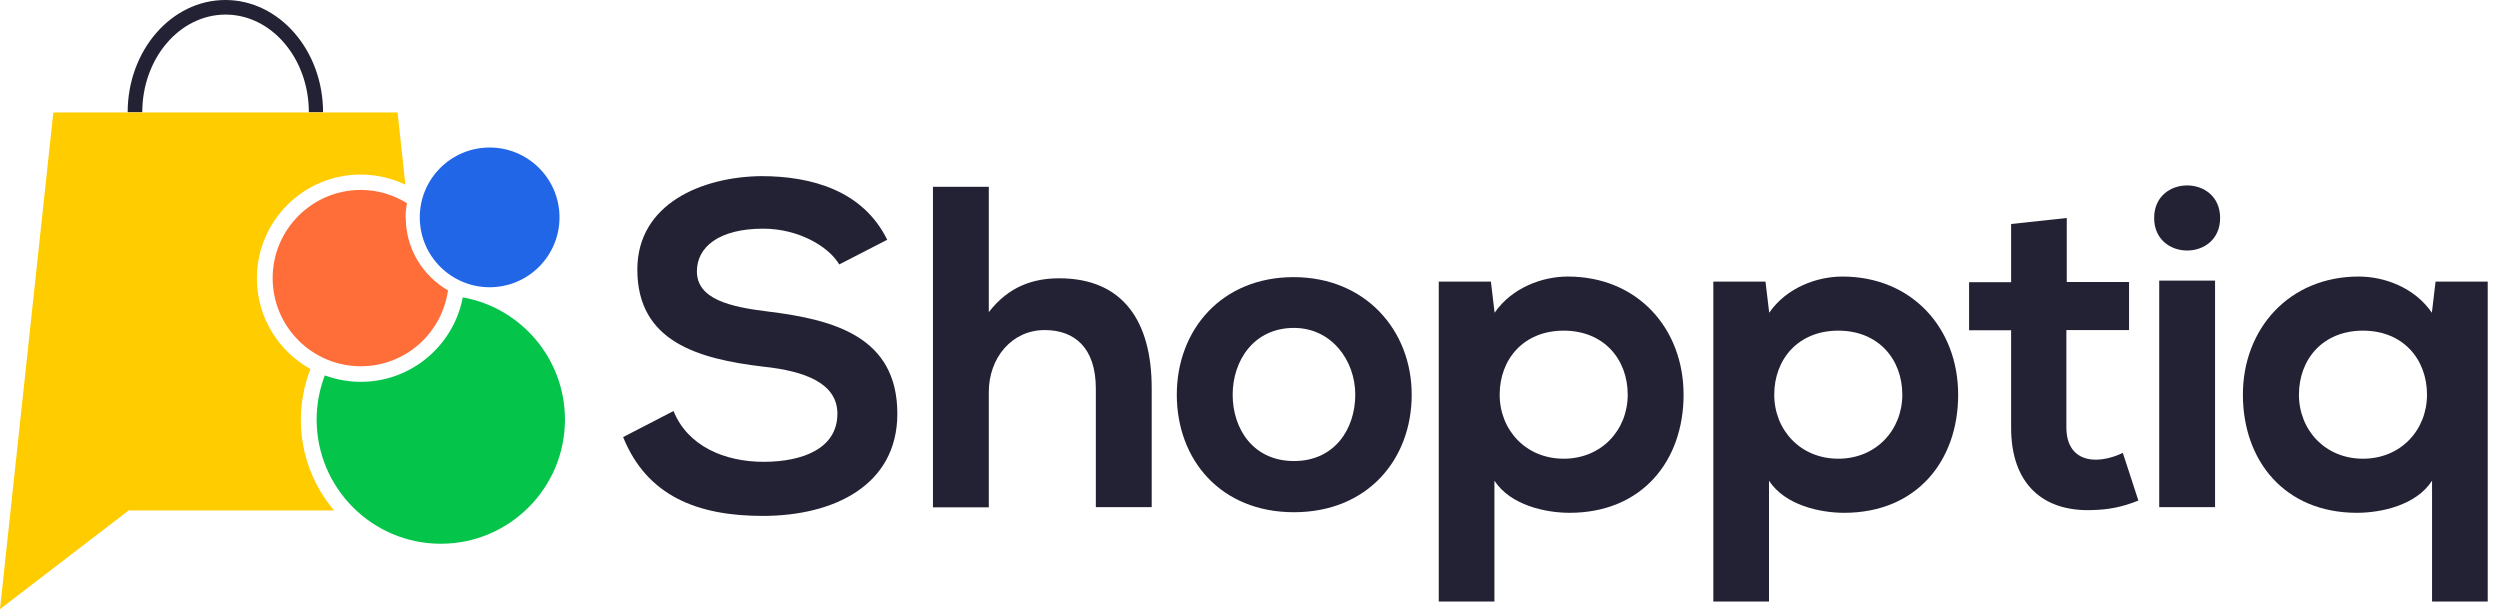
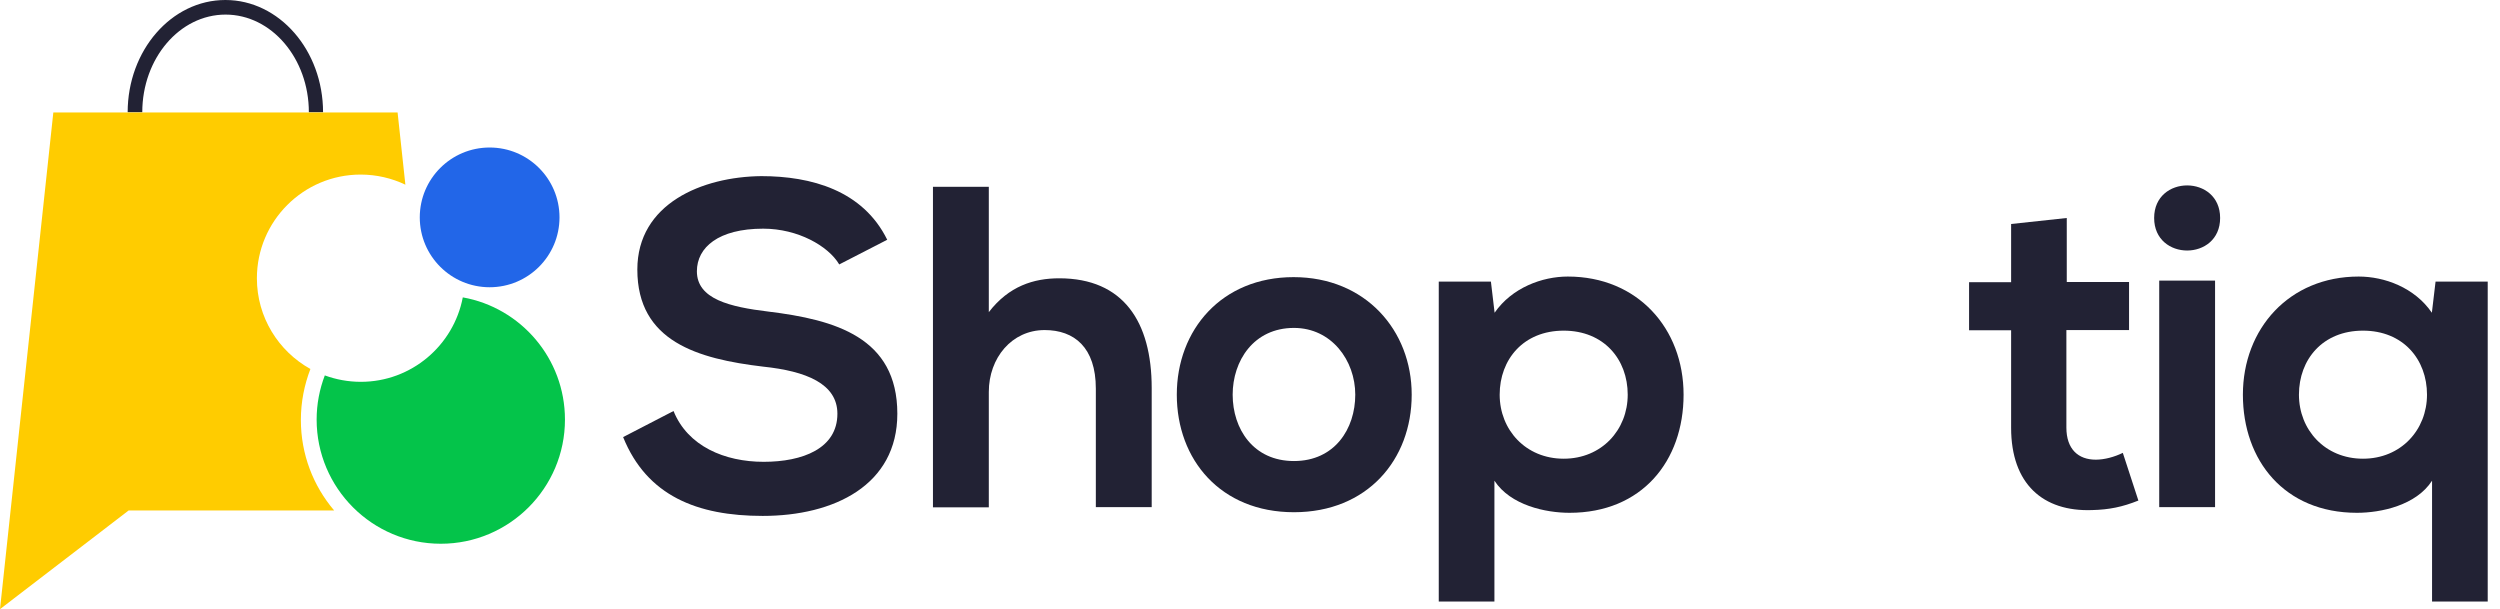
<svg xmlns="http://www.w3.org/2000/svg" width="197" height="48" viewBox="0 0 197 48" fill="none">
  <path d="M25.488 8.849H24.338C24.338 4.601 21.393 1.15 17.774 1.15C14.155 1.15 11.211 4.601 11.211 8.849H10.06C10.06 3.972 13.511 0 17.759 0C22.007 0 25.457 3.972 25.457 8.849H25.488Z" fill="#222234" />
  <path d="M23.709 33.079C23.709 31.668 23.985 30.318 24.46 29.076C21.945 27.68 20.243 24.997 20.243 21.93C20.243 17.421 23.908 13.756 28.417 13.756C29.674 13.756 30.886 14.047 31.944 14.553L31.33 8.864H4.202L0 48L10.137 40.225H26.331C24.69 38.293 23.709 35.808 23.709 33.094V33.079Z" fill="#FFCC00" />
  <path d="M36.468 23.433C35.747 27.22 32.419 30.088 28.432 30.088C27.436 30.088 26.469 29.904 25.595 29.582C25.181 30.671 24.951 31.836 24.951 33.063C24.951 38.461 29.337 42.847 34.735 42.847C40.133 42.847 44.519 38.461 44.519 33.063C44.519 28.248 41.038 24.245 36.468 23.433Z" fill="#04C44A" />
-   <path d="M31.959 17.13C31.959 16.746 32.005 16.378 32.067 16.01C31.009 15.351 29.767 14.967 28.432 14.967C24.599 14.967 21.485 18.081 21.485 21.914C21.485 25.748 24.599 28.861 28.432 28.861C31.944 28.861 34.827 26.254 35.303 22.881C33.309 21.73 31.975 19.599 31.975 17.145L31.959 17.13Z" fill="#FF6D38" />
  <path d="M38.584 22.635C41.624 22.635 44.089 20.17 44.089 17.13C44.089 14.089 41.624 11.624 38.584 11.624C35.543 11.624 33.078 14.089 33.078 17.13C33.078 20.17 35.543 22.635 38.584 22.635Z" fill="#2266E8" />
  <path d="M66.125 20.826C65.266 19.384 62.874 18.019 60.144 18.019C56.617 18.019 54.915 19.491 54.915 21.378C54.915 23.571 57.506 24.184 60.543 24.552C65.803 25.196 70.71 26.576 70.71 32.603C70.71 38.231 65.726 40.654 60.098 40.654C54.945 40.654 50.974 39.075 49.102 34.443L53.074 32.388C54.194 35.164 57.108 36.391 60.175 36.391C63.242 36.391 65.987 35.348 65.987 32.603C65.987 30.226 63.502 29.245 60.144 28.892C54.991 28.279 50.222 26.914 50.222 21.24C50.222 16.041 55.344 13.925 59.991 13.879C63.917 13.879 67.996 14.998 69.913 18.893L66.125 20.841V20.826Z" fill="#222234" />
  <path d="M77.918 14.722V24.598C79.497 22.543 81.46 21.93 83.469 21.93C88.515 21.93 90.754 25.349 90.754 30.579V39.964H86.352V30.625C86.352 27.374 84.65 26.009 82.319 26.009C79.728 26.009 77.918 28.202 77.918 30.886V39.98H73.517V14.722H77.918Z" fill="#222234" />
  <path d="M111.242 31.1C111.242 36.222 107.746 40.363 101.964 40.363C96.183 40.363 92.732 36.222 92.732 31.1C92.732 25.978 96.275 21.838 101.934 21.838C107.592 21.838 111.242 26.024 111.242 31.1ZM97.134 31.1C97.134 33.799 98.759 36.33 101.964 36.33C105.169 36.33 106.795 33.799 106.795 31.1C106.795 28.401 104.924 25.84 101.964 25.84C98.79 25.84 97.134 28.432 97.134 31.1Z" fill="#222234" />
  <path d="M113.374 47.402V22.19H117.484L117.775 24.644C119.14 22.666 121.532 21.792 123.541 21.792C129.031 21.792 132.666 25.871 132.666 31.1C132.666 36.33 129.384 40.409 123.679 40.409C121.808 40.409 119.033 39.826 117.76 37.879V47.402H113.358H113.374ZM128.264 31.1C128.264 28.325 126.394 26.055 123.219 26.055C120.045 26.055 118.174 28.325 118.174 31.1C118.174 33.876 120.229 36.146 123.219 36.146C126.21 36.146 128.264 33.876 128.264 31.1Z" fill="#222234" />
-   <path d="M135.011 47.402V22.19H139.121L139.413 24.644C140.778 22.666 143.17 21.792 145.179 21.792C150.669 21.792 154.303 25.871 154.303 31.1C154.303 36.33 151.022 40.409 145.317 40.409C143.446 40.409 140.67 39.826 139.397 37.879V47.402H134.996H135.011ZM149.902 31.1C149.902 28.325 148.031 26.055 144.857 26.055C141.682 26.055 139.811 28.325 139.811 31.1C139.811 33.876 141.866 36.146 144.857 36.146C147.847 36.146 149.902 33.876 149.902 31.1Z" fill="#222234" />
  <path d="M162.861 17.176V22.221H167.769V26.009H162.831V33.692C162.831 35.394 163.766 36.222 165.146 36.222C165.837 36.222 166.619 36.008 167.278 35.685L168.505 39.443C167.247 39.949 166.189 40.163 164.855 40.194C160.991 40.332 158.476 38.139 158.476 33.707V26.024H155.163V22.236H158.476V17.651L162.877 17.176H162.861Z" fill="#222234" />
  <path d="M174.946 17.176C174.946 20.596 169.747 20.596 169.747 17.176C169.747 13.756 174.946 13.756 174.946 17.176ZM170.146 22.114V39.964H174.547V22.114H170.146Z" fill="#222234" />
  <path d="M191.646 47.402V37.879C190.389 39.826 187.613 40.409 185.727 40.409C180.022 40.409 176.74 36.299 176.74 31.1C176.74 25.901 180.39 21.792 185.865 21.792C187.889 21.792 190.266 22.65 191.631 24.644L191.922 22.19H196.032V47.402H191.631H191.646ZM191.248 31.1C191.248 28.325 189.377 26.055 186.202 26.055C183.028 26.055 181.157 28.325 181.157 31.1C181.157 33.876 183.212 36.146 186.202 36.146C189.193 36.146 191.248 33.876 191.248 31.1Z" fill="#222234" />
</svg>